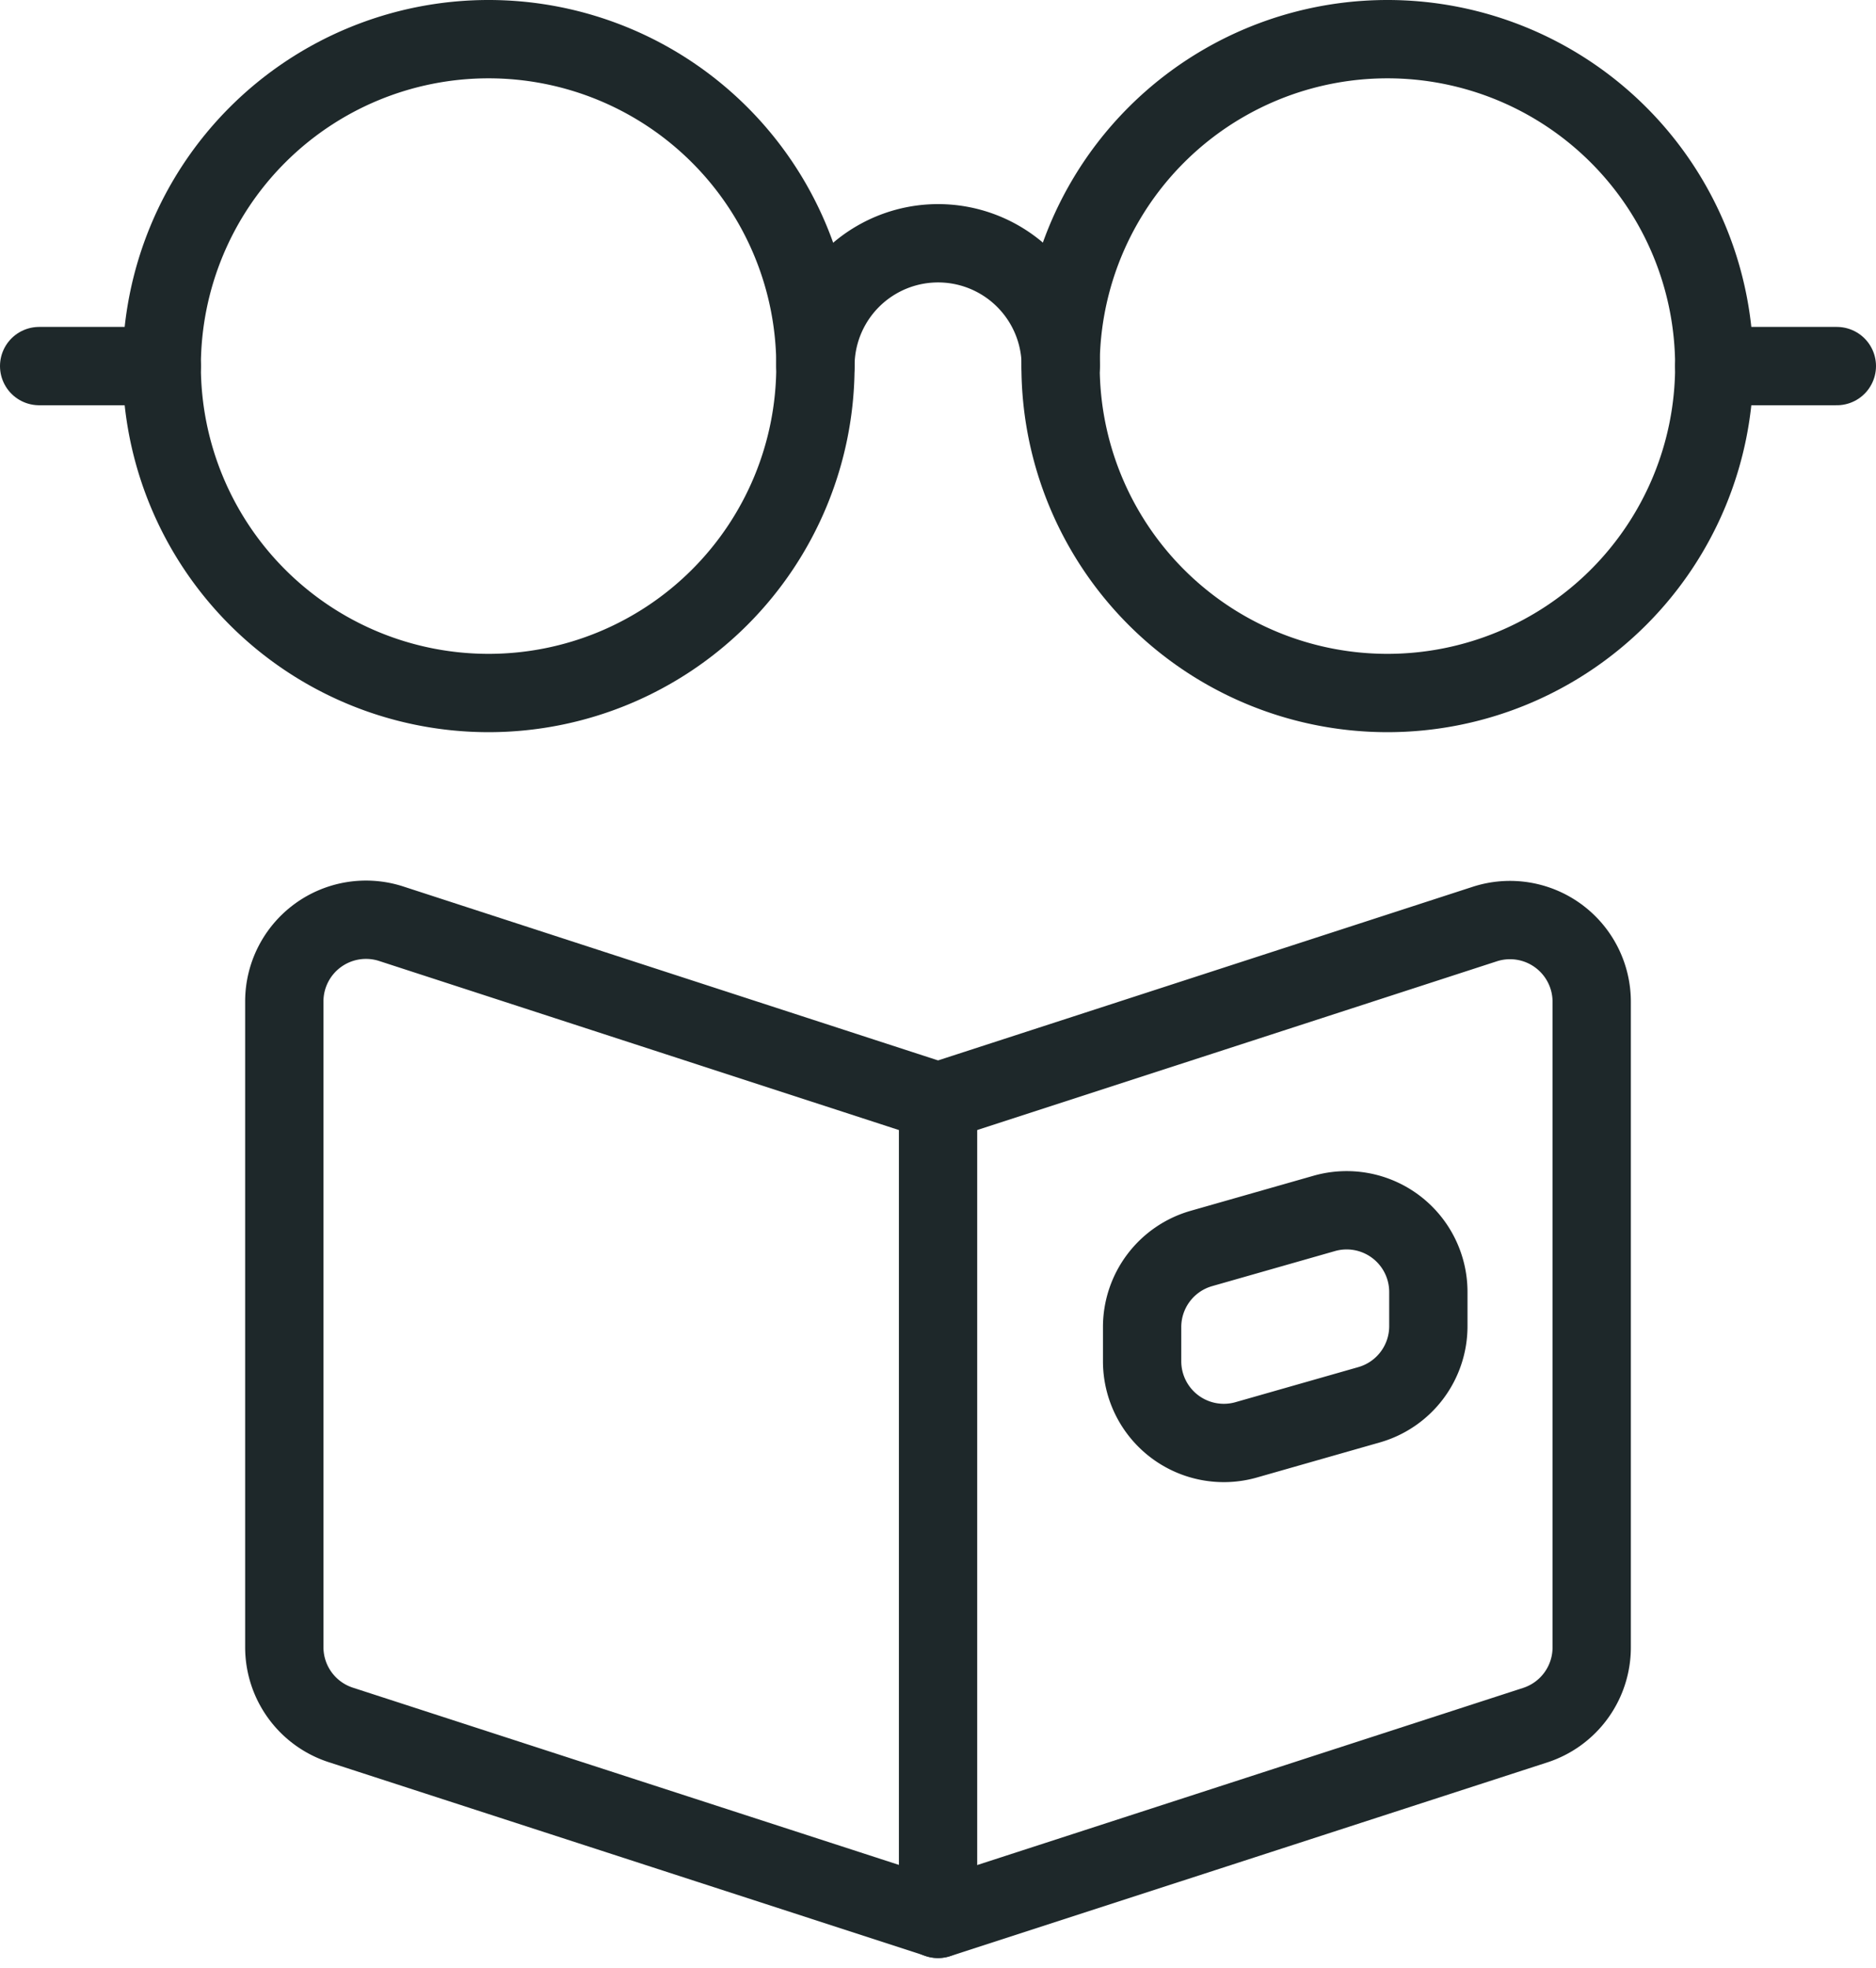
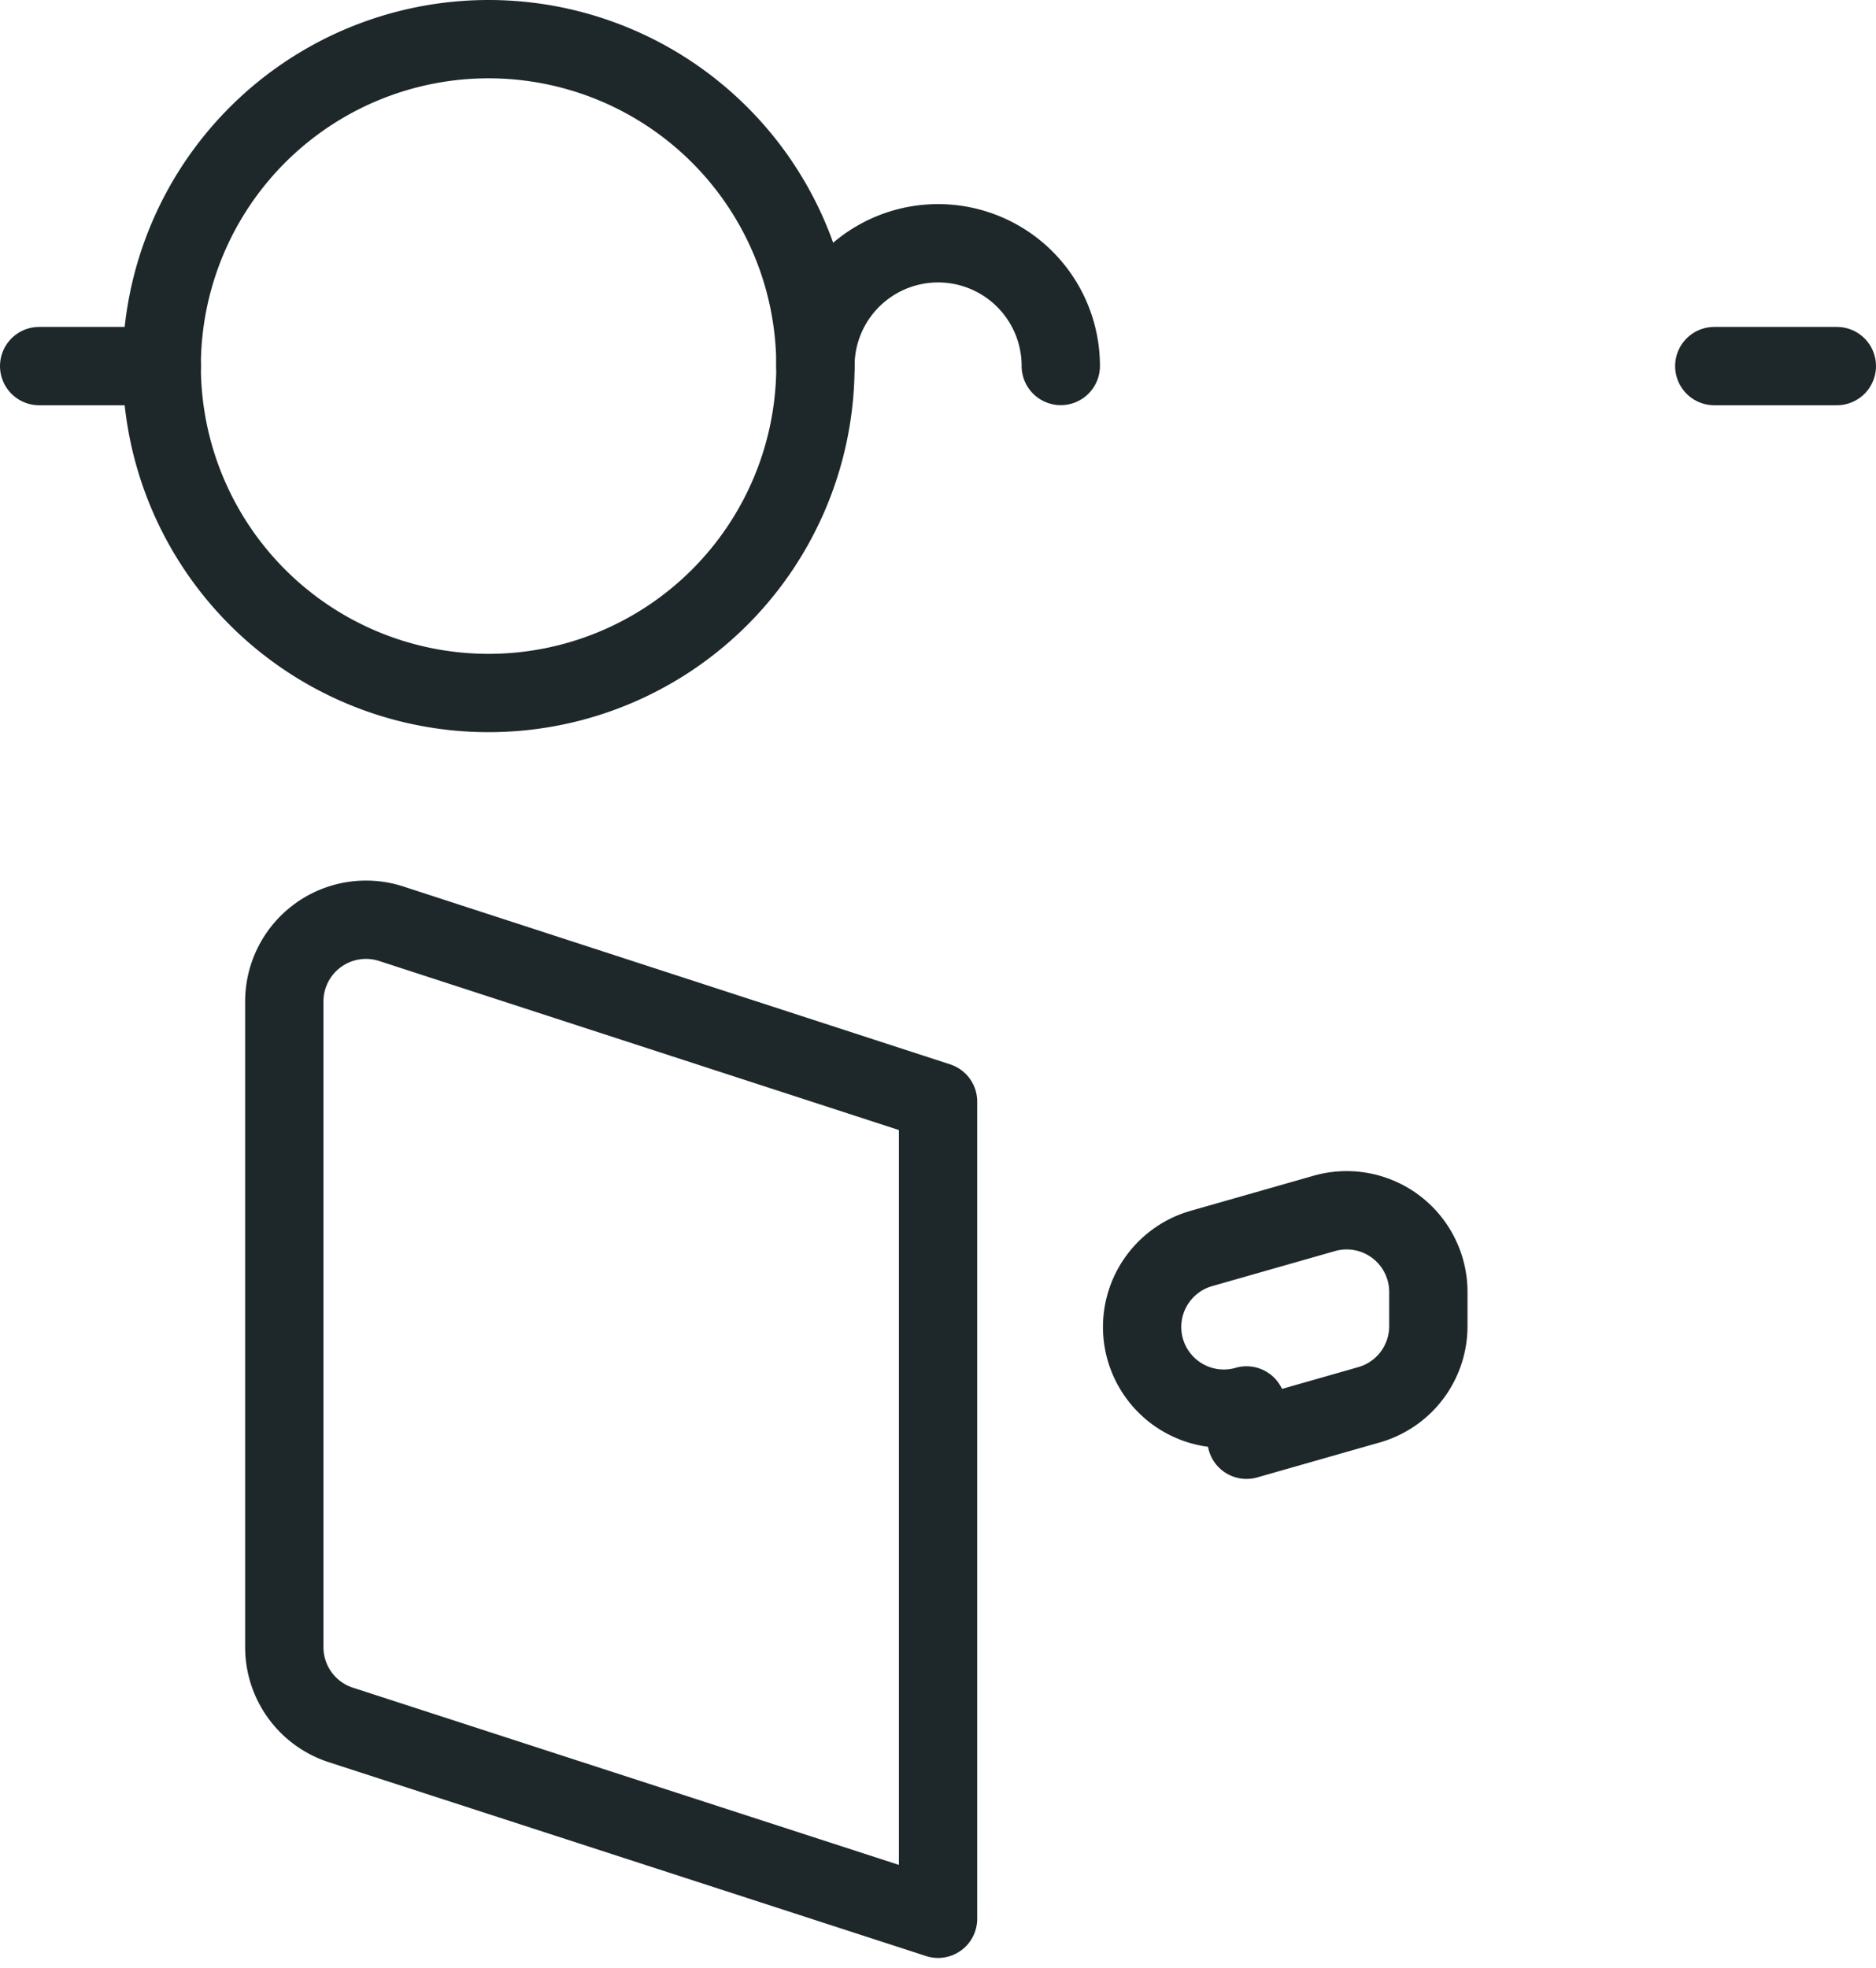
<svg xmlns="http://www.w3.org/2000/svg" width="35.936" height="37.695" viewBox="0 0 35.936 37.695">
  <g id="Read-Glasses-1--Streamline-Ultimate" transform="translate(-1.819 -0.537)">
    <path id="Path_389" data-name="Path 389" d="M6.423,7.548a6.261,6.261,0,1,0,6.261-6.261A6.261,6.261,0,0,0,6.423,7.548Z" transform="translate(-1.506)" fill="none" stroke="#1e282a" stroke-linecap="round" stroke-linejoin="round" stroke-width="1.5" />
-     <path id="Path_390" data-name="Path 390" d="M34.684,7.548a6.261,6.261,0,1,0,6.261-6.261A6.261,6.261,0,0,0,34.684,7.548Z" transform="translate(-12.549)" fill="none" stroke="#1e282a" stroke-linecap="round" stroke-linejoin="round" stroke-width="1.5" />
    <path id="Path_391" data-name="Path 391" d="M26.976,10.055a2.348,2.348,0,1,1,4.7,0" transform="translate(-9.537 -2.509)" fill="none" stroke="#1e282a" stroke-linecap="round" stroke-linejoin="round" stroke-width="1.5" />
    <path id="Path_392" data-name="Path 392" d="M4.917,11.564H2.569" transform="translate(0 -4.016)" fill="none" stroke="#1e282a" stroke-linecap="round" stroke-linejoin="round" stroke-width="1.5" />
    <path id="Path_393" data-name="Path 393" d="M57.585,11.564H55.237" transform="translate(-20.58 -4.016)" fill="none" stroke="#1e282a" stroke-linecap="round" stroke-linejoin="round" stroke-width="1.5" />
    <path id="Path_394" data-name="Path 394" d="M22.8,48.1,11.358,44.387A1.565,1.565,0,0,1,10.277,42.9V30.533a1.565,1.565,0,0,1,2.049-1.489L22.8,32.45Z" transform="translate(-3.012 -10.816)" fill="none" stroke="#1e282a" stroke-linecap="round" stroke-linejoin="round" stroke-width="1.5" />
-     <path id="Path_395" data-name="Path 395" d="M30.83,32.452l10.473-3.4a1.565,1.565,0,0,1,2.049,1.49V42.905a1.565,1.565,0,0,1-1.082,1.489L30.83,48.105" transform="translate(-11.043 -10.818)" fill="none" stroke="#1e282a" stroke-linecap="round" stroke-linejoin="round" stroke-width="1.5" />
-     <path id="Path_396" data-name="Path 396" d="M39.249,42.492l2.348-.67a1.565,1.565,0,0,0,1.135-1.506v-.657a1.565,1.565,0,0,0-2-1.5l-2.348.67a1.565,1.565,0,0,0-1.135,1.506v.657a1.565,1.565,0,0,0,2,1.5Z" transform="translate(-13.552 -14.382)" fill="none" stroke="#1e282a" stroke-linecap="round" stroke-linejoin="round" stroke-width="1.5" />
+     <path id="Path_396" data-name="Path 396" d="M39.249,42.492l2.348-.67a1.565,1.565,0,0,0,1.135-1.506v-.657a1.565,1.565,0,0,0-2-1.5l-2.348.67a1.565,1.565,0,0,0-1.135,1.506a1.565,1.565,0,0,0,2,1.5Z" transform="translate(-13.552 -14.382)" fill="none" stroke="#1e282a" stroke-linecap="round" stroke-linejoin="round" stroke-width="1.5" />
  </g>
</svg>